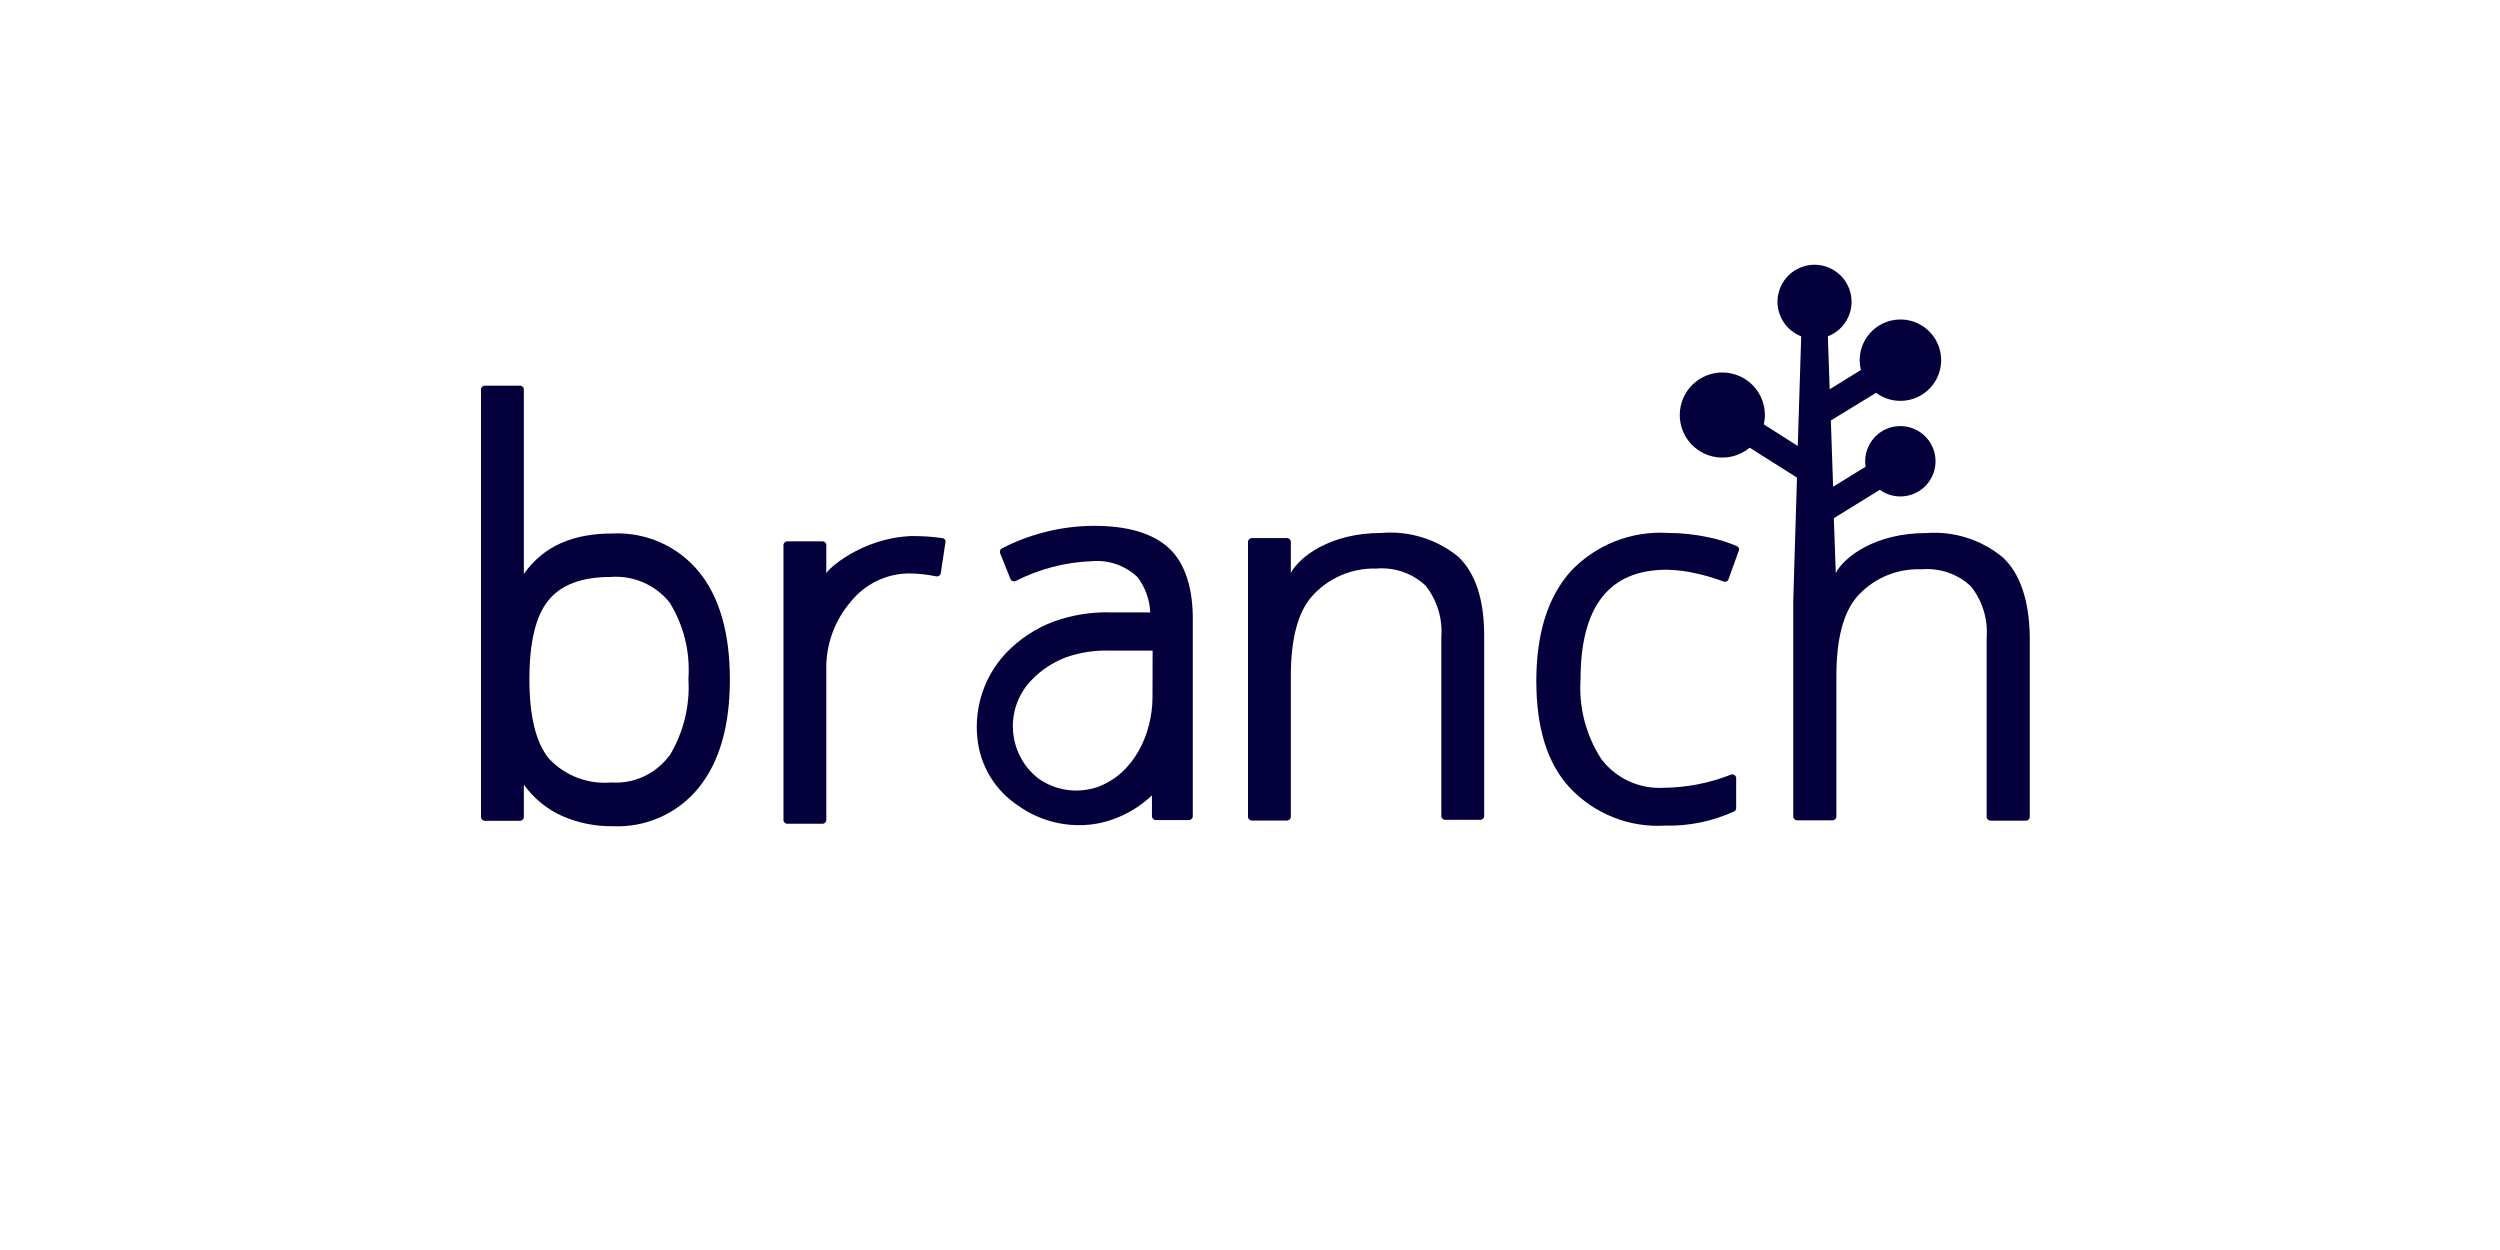
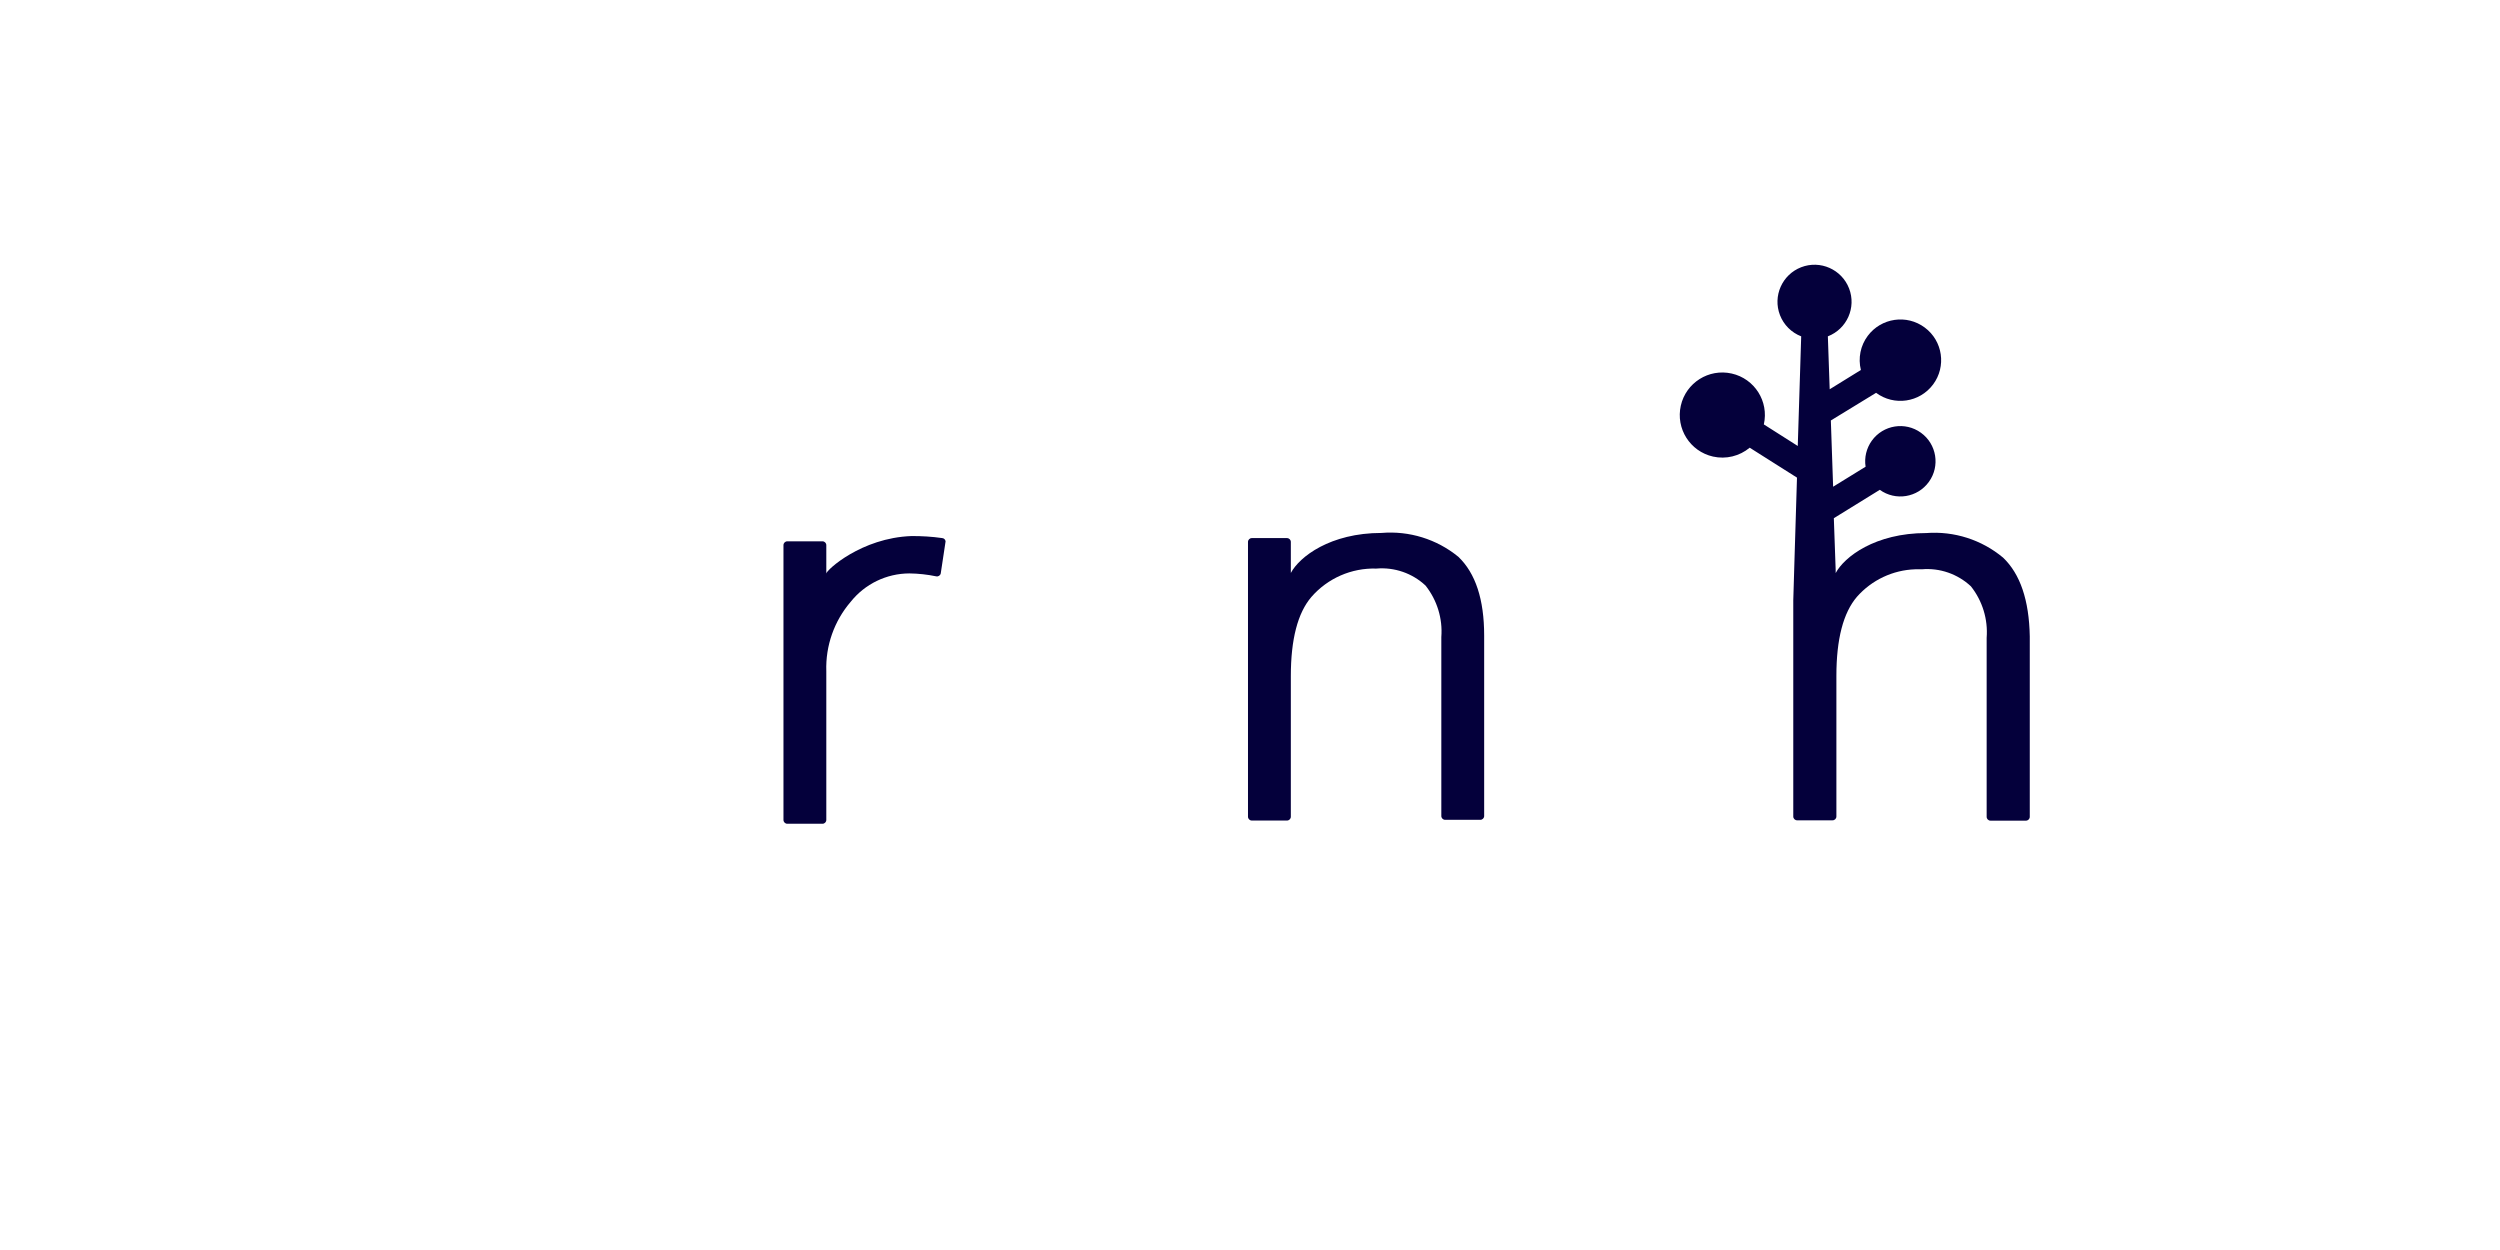
<svg xmlns="http://www.w3.org/2000/svg" width="230" height="115" viewBox="0 0 230 115" fill="none">
-   <path d="M56.353 49.082C52.748 49.082 50.035 50.204 48.194 52.799V35.834C48.194 35.64 48.037 35.482 47.843 35.482H44.605C44.411 35.482 44.253 35.64 44.253 35.834V75.159C44.253 75.353 44.411 75.511 44.605 75.511H47.843C48.037 75.511 48.194 75.353 48.194 75.159V72.186C49.092 73.441 50.311 74.44 51.719 75.072C53.182 75.71 54.758 76.031 56.353 76.011C59.413 76.159 62.36 74.843 64.287 72.462C66.194 70.096 67.148 66.781 67.148 62.518C67.148 58.255 66.205 54.956 64.319 52.626C62.376 50.245 59.418 48.929 56.353 49.082ZM61.575 69.519C60.341 71.197 58.337 72.125 56.261 71.987C54.109 72.181 51.984 71.376 50.505 69.795C49.301 68.331 48.705 65.894 48.705 62.488C48.705 59.076 49.291 56.659 50.454 55.231C51.622 53.794 53.524 53.08 56.17 53.08C58.246 52.916 60.27 53.788 61.586 55.405C62.901 57.511 63.512 59.979 63.334 62.452C63.492 64.956 62.87 67.444 61.56 69.581L61.575 69.519Z" fill="#04003B" />
  <path d="M127.094 49.031C122.382 49.031 119.552 51.223 118.757 52.712V49.857C118.757 49.663 118.598 49.505 118.405 49.505H115.166C114.973 49.505 114.815 49.663 114.815 49.857V75.138C114.815 75.332 114.973 75.49 115.166 75.49H118.405C118.598 75.49 118.757 75.332 118.757 75.138V62.202C118.757 58.816 119.388 56.389 120.648 54.92C122.147 53.197 124.345 52.238 126.625 52.309C128.287 52.167 129.934 52.733 131.152 53.875C132.213 55.216 132.734 56.909 132.602 58.612V75.072C132.602 75.266 132.759 75.424 132.953 75.424H136.191C136.384 75.424 136.543 75.266 136.543 75.072V58.469C136.543 55.155 135.752 52.738 134.166 51.223C132.183 49.602 129.649 48.817 127.094 49.031Z" fill="#04003B" />
-   <path d="M159.8 50.243C158.959 49.886 158.081 49.616 157.189 49.433C155.96 49.167 154.701 49.03 153.441 49.03C150.076 48.821 146.792 50.121 144.487 52.579C142.391 54.945 141.341 58.305 141.341 62.655C141.341 67.004 142.371 70.283 144.436 72.486C146.69 74.877 149.887 76.152 153.166 75.958C155.359 76.014 157.541 75.566 159.535 74.653C159.658 74.592 159.728 74.469 159.728 74.342V71.588C159.728 71.395 159.566 71.237 159.372 71.242C159.336 71.242 159.295 71.247 159.259 71.262C157.291 72.042 155.19 72.455 153.074 72.476C150.851 72.608 148.704 71.634 147.343 69.865C145.92 67.688 145.242 65.112 145.41 62.517C145.41 55.781 148.052 52.416 153.329 52.416C154.247 52.431 155.165 52.543 156.057 52.757C156.914 52.946 157.756 53.196 158.577 53.502C158.75 53.568 158.949 53.481 159.015 53.308C159.015 53.303 159.02 53.298 159.02 53.292L159.998 50.58C160.009 50.427 159.928 50.3 159.8 50.243Z" fill="#04003B" />
-   <path d="M107.555 50.438C106.061 49.061 103.76 48.378 100.665 48.378C99.12 48.378 97.581 48.577 96.086 48.964C94.73 49.311 93.414 49.811 92.17 50.453C92.012 50.54 91.945 50.734 92.012 50.897L92.965 53.273C93.042 53.452 93.246 53.538 93.43 53.462C93.43 53.462 93.435 53.462 93.435 53.457C95.612 52.345 98.004 51.718 100.446 51.631C101.991 51.493 103.521 52.024 104.648 53.09C105.362 54.028 105.769 55.165 105.82 56.338H102.18C100.406 56.292 98.63 56.577 96.958 57.174C95.275 57.806 93.761 58.811 92.522 60.111C90.579 62.197 89.631 65.017 89.912 67.852C90.146 70.412 91.538 72.721 93.685 74.129C95.322 75.291 97.274 75.919 99.283 75.914C100.344 75.919 101.395 75.735 102.389 75.378C103.725 74.904 104.948 74.154 105.979 73.175V75.093C105.979 75.286 106.137 75.444 106.331 75.444H109.385C109.578 75.444 109.737 75.286 109.737 75.093V57.225C109.788 54.196 109.044 51.825 107.555 50.438ZM106.03 64.119C106.03 67.5 104.332 71.207 100.952 72.41C99.121 73.032 97.096 72.737 95.52 71.615C92.863 69.529 92.405 65.695 94.486 63.038C94.618 62.87 94.761 62.712 94.909 62.559C95.796 61.636 96.882 60.922 98.081 60.468C99.381 60.02 100.753 59.81 102.124 59.856H106.04L106.03 64.119Z" fill="#04003B" />
  <path d="M86.658 49.5C85.73 49.368 84.792 49.312 83.853 49.317C79.234 49.485 76.02 52.463 76.02 52.764C76.02 51.81 76.02 51.015 76.02 50.153C76.02 49.959 75.863 49.801 75.669 49.801H72.431C72.238 49.801 72.079 49.959 72.079 50.153V75.435C72.079 75.629 72.238 75.786 72.431 75.786H75.669C75.863 75.786 76.02 75.629 76.02 75.435V61.743C75.944 59.408 76.746 57.134 78.265 55.364C79.576 53.722 81.553 52.764 83.654 52.754C84.491 52.764 85.317 52.855 86.133 53.024C86.322 53.065 86.51 52.942 86.551 52.748C86.551 52.743 86.551 52.743 86.551 52.738L86.994 49.801C86.974 49.633 86.832 49.505 86.658 49.5Z" fill="#04003B" />
  <path d="M184.281 51.3C182.312 49.657 179.779 48.847 177.219 49.041C172.508 49.041 169.678 51.233 168.882 52.722V52.452L168.713 47.674L172.941 45.063C174.389 46.108 176.413 45.782 177.459 44.329C178.504 42.881 178.177 40.856 176.724 39.811C175.276 38.766 173.252 39.092 172.206 40.545C171.712 41.234 171.502 42.095 171.635 42.937L168.647 44.778L168.438 38.684L172.6 36.139C174.257 37.373 176.602 37.032 177.841 35.375C179.08 33.718 178.739 31.367 177.076 30.133C175.419 28.899 173.073 29.241 171.834 30.898C171.161 31.795 170.931 32.947 171.202 34.039L168.331 35.813L168.163 30.944C169.917 30.265 170.794 28.292 170.116 26.538C169.438 24.784 167.464 23.907 165.71 24.585C163.956 25.263 163.079 27.236 163.757 28.991C164.104 29.888 164.813 30.597 165.71 30.944L165.394 41.03L162.273 39.046C162.752 36.935 161.426 34.839 159.315 34.365C157.204 33.891 155.108 35.212 154.634 37.323C154.16 39.434 155.486 41.529 157.597 42.004C158.785 42.274 160.035 41.968 160.973 41.188L165.323 43.941L165.098 51.315L164.981 55.231V75.118C164.981 75.312 165.139 75.469 165.333 75.469H168.596C168.79 75.469 168.948 75.312 168.948 75.118V62.186C168.948 58.8 169.58 56.373 170.839 54.905C172.201 53.36 174.144 52.442 176.204 52.375H176.806C178.463 52.233 180.105 52.804 181.324 53.941C182.385 55.282 182.904 56.975 182.772 58.678V71.533V75.148C182.772 75.342 182.93 75.5 183.124 75.5H186.387C186.581 75.5 186.739 75.342 186.739 75.148V58.545C186.678 55.221 185.861 52.804 184.281 51.3Z" fill="#04003B" />
  <path d="M166.889 25.723C168.026 25.723 168.949 26.646 168.949 27.783C168.949 28.921 168.026 29.844 166.889 29.844C165.751 29.844 164.828 28.921 164.828 27.783C164.823 26.646 165.746 25.723 166.889 25.723Z" fill="#04003B" />
-   <path d="M174.681 40.612C175.721 40.612 176.563 41.454 176.563 42.494C176.563 43.535 175.721 44.376 174.681 44.376C173.64 44.376 172.799 43.535 172.799 42.494C172.799 41.454 173.64 40.612 174.681 40.612Z" fill="#04003B" />
  <path d="M173.905 31.276C175.001 30.74 176.317 31.199 176.853 32.291C177.383 33.387 176.929 34.708 175.838 35.239C174.741 35.774 173.42 35.315 172.89 34.224C172.354 33.132 172.808 31.811 173.905 31.276Z" fill="#04003B" />
  <path d="M158.389 35.768C159.71 35.768 160.781 36.839 160.781 38.154C160.781 39.475 159.71 40.541 158.389 40.541C157.068 40.541 155.997 39.47 155.997 38.154C156.002 36.839 157.073 35.768 158.389 35.768Z" fill="#04003B" />
</svg>